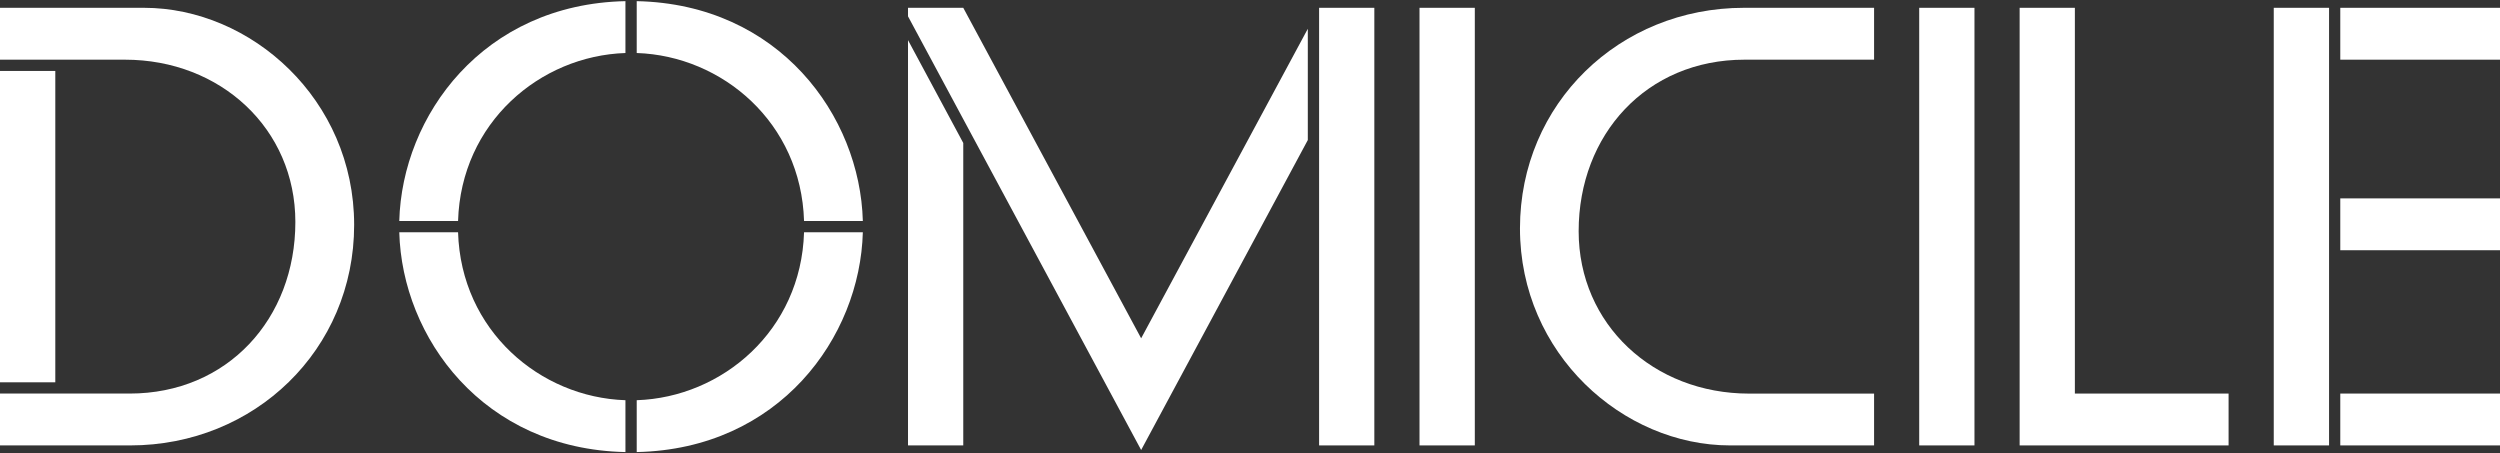
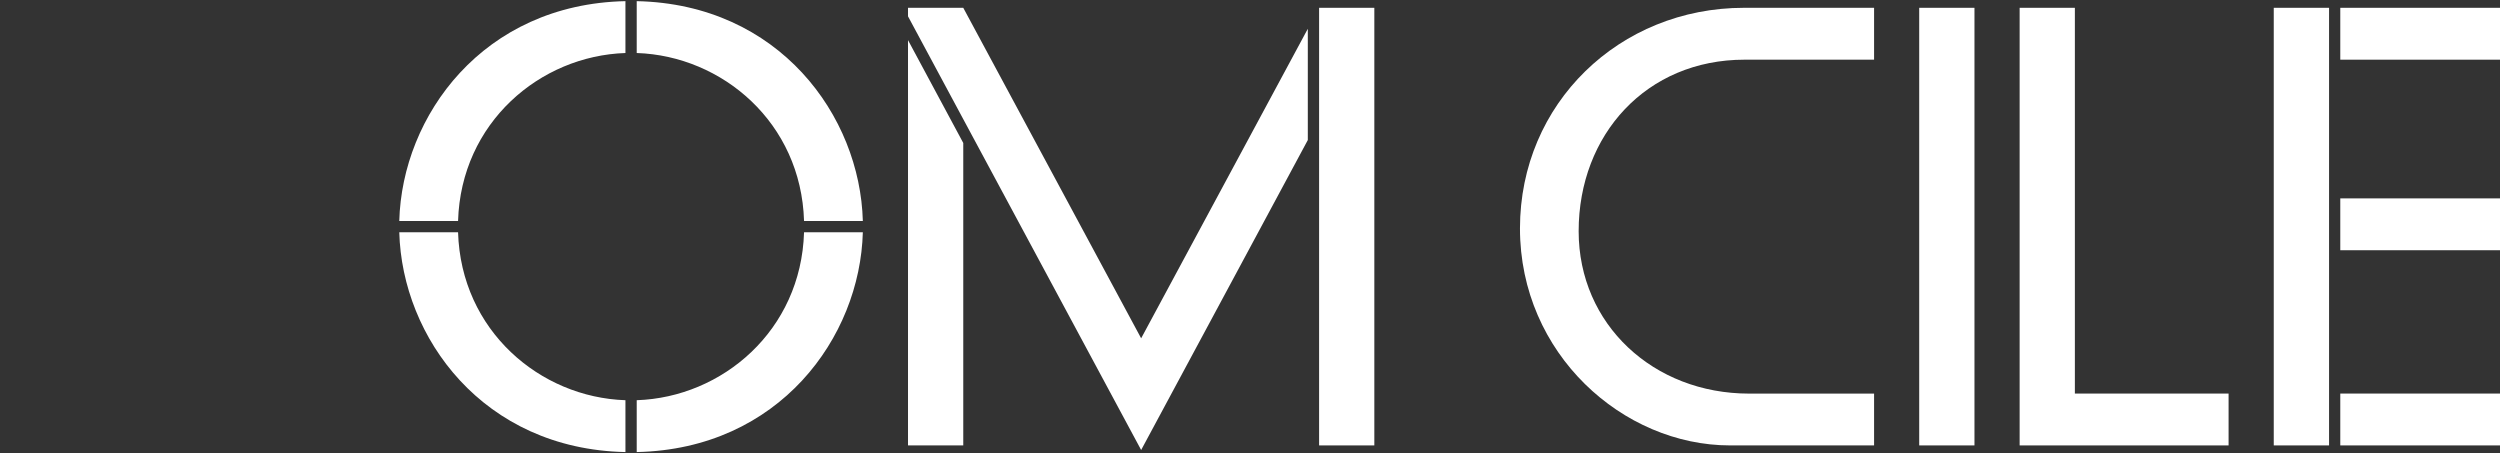
<svg xmlns="http://www.w3.org/2000/svg" version="1.1" id="Layer_1" x="0px" y="0px" width="750px" height="136px" viewBox="0 43.495 750 136" enable-background="new 0 43.495 750 136" xml:space="preserve">
  <rect x="0" y="43.495" width="750" height="136" fill="#333333" stroke="none" />
  <g>
    <path fill="#FFFFFF" d="M519.027,177.119h43.196v-15.543h-16.591h-2.707h-18.194c-28.665,0-51.135-20.732-51.135-48.708   c0-29.033,20.392-51.47,49.758-51.47h19.571h2.707h16.591V45.836h-39.041c-37.323,0-67.191,28.682-67.191,66.174   C455.991,149.664,486.907,177.119,519.027,177.119z" />
-     <path fill="#FFFFFF" d="M425.852,45.836h16.59v131.283h-16.59V45.836z" />
    <path fill="#FFFFFF" d="M575.762,45.836h16.578v131.283h-16.578V45.836z" />
    <path fill="#FFFFFF" d="M605.89,45.836h16.57v115.729h46.114v15.555H605.89V45.836z" />
    <g>
-       <path fill="#FFFFFF" d="M43.184,45.836H0v15.563h16.591h2.708h18.195c28.676,0,51.114,20.712,51.114,48.688    c0,29.038-20.371,51.477-49.725,51.477H19.299h-2.708H0v15.555h39.054c37.298,0,67.191-28.676,67.191-66.154    C106.245,73.311,75.318,45.836,43.184,45.836z" />
-       <rect y="64.78" fill="#FFFFFF" width="16.591" height="93.405" />
-     </g>
+       </g>
    <g>
      <polygon fill="#FFFFFF" points="395.73,45.836 395.73,79.879 395.73,177.119 412.3,177.119 412.3,45.836   " />
      <polygon fill="#FFFFFF" points="289.321,79.879 289.321,79.879 342.345,178.496 392.342,85.512 392.342,52.13 342.345,144.988     288.978,45.836 272.401,45.836 272.401,48.393   " />
      <polygon fill="#FFFFFF" points="272.401,55.53 272.401,177.119 288.978,177.119 288.978,86.387   " />
    </g>
    <g>
      <path fill="#FFFFFF" d="M191.014,59.399c25.643,0.851,49.325,20.88,50.2,50.392h17.637c-0.831-31.563-25.122-65.061-67.836-65.949    V59.399z" />
      <path fill="#FFFFFF" d="M241.214,113.173c-0.875,29.493-24.557,49.54-50.2,50.383v15.557c42.715-0.889,67.006-34.367,67.836-65.94    H241.214z" />
      <path fill="#FFFFFF" d="M137.419,109.792c0.889-29.512,24.578-49.542,50.214-50.392V43.842    c-42.727,0.889-67.006,34.386-67.851,65.949H137.419z" />
      <path fill="#FFFFFF" d="M187.633,163.557c-25.636-0.844-49.325-20.891-50.214-50.383h-17.637    c0.845,31.559,25.124,65.051,67.851,65.94V163.557z" />
    </g>
    <g>
      <rect x="702.085" y="161.564" fill="#FFFFFF" width="47.915" height="15.555" />
      <polygon fill="#FFFFFF" points="698.717,161.564 698.717,118.564 698.717,103.01 698.717,61.399 698.717,45.836 682.127,45.836     682.127,177.119 698.717,177.119   " />
      <rect x="702.085" y="103.01" fill="#FFFFFF" width="47.915" height="15.554" />
      <rect x="702.085" y="45.836" fill="#FFFFFF" width="47.915" height="15.563" />
    </g>
  </g>
</svg>